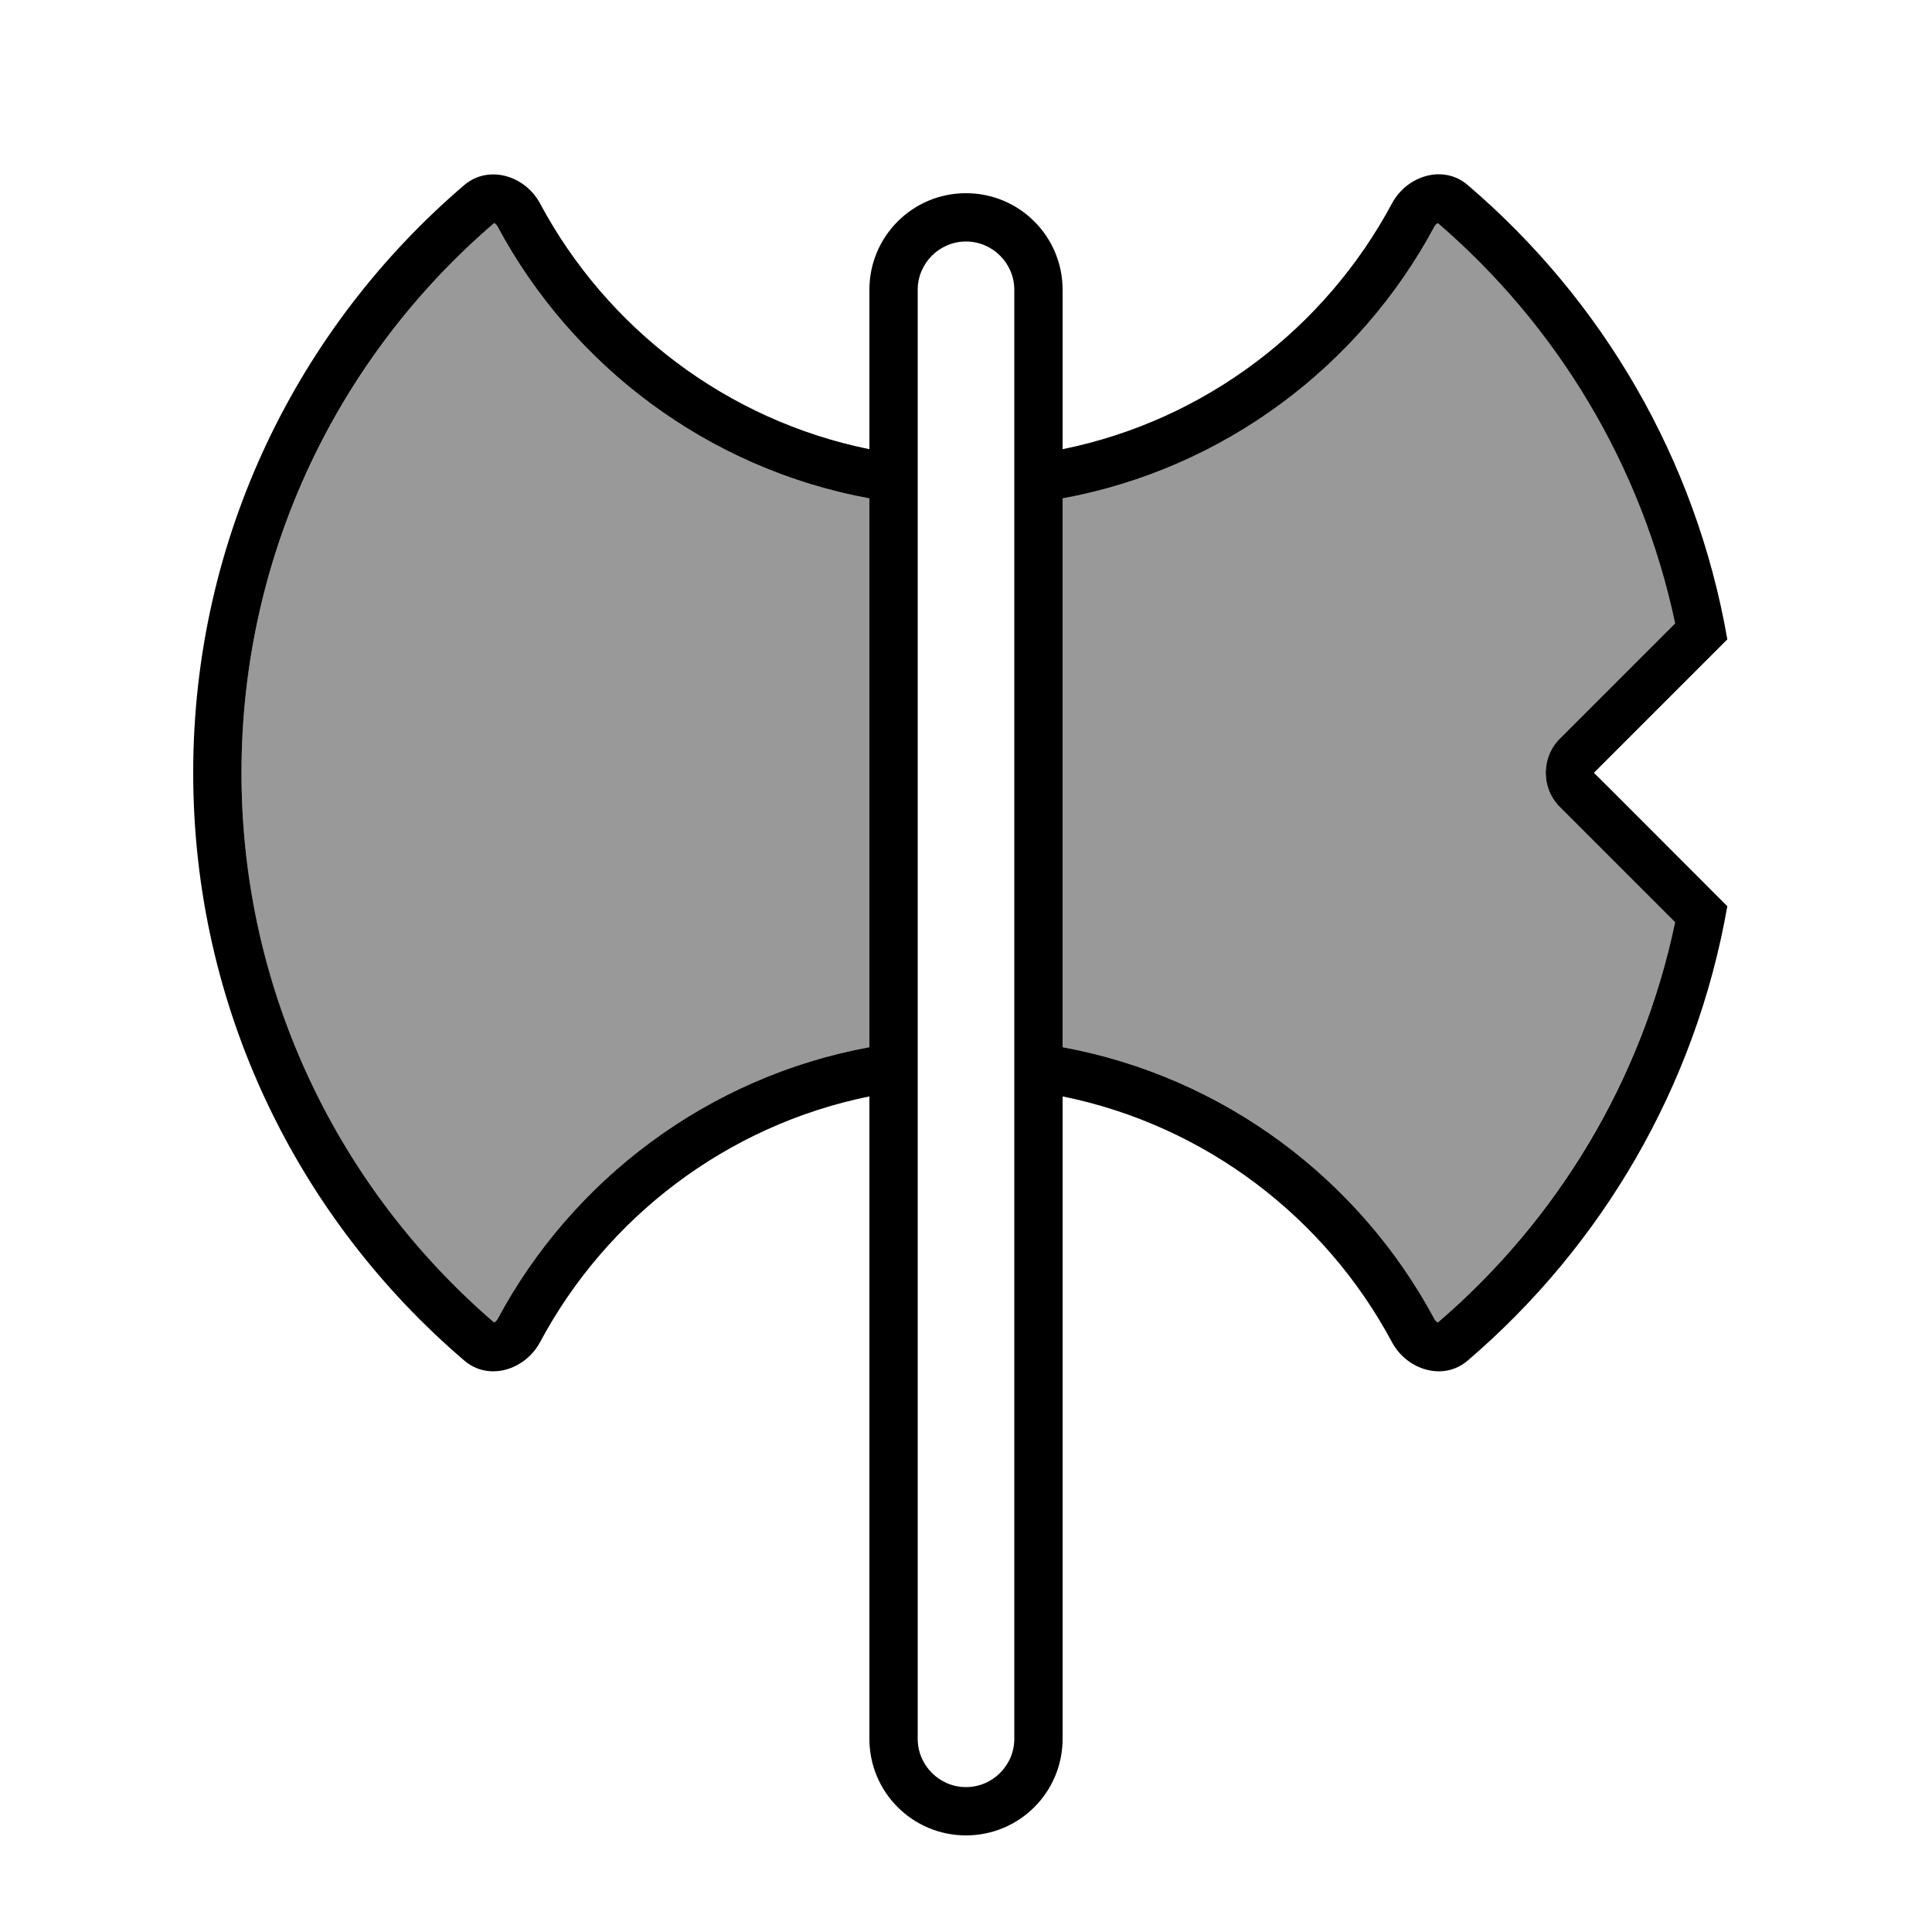
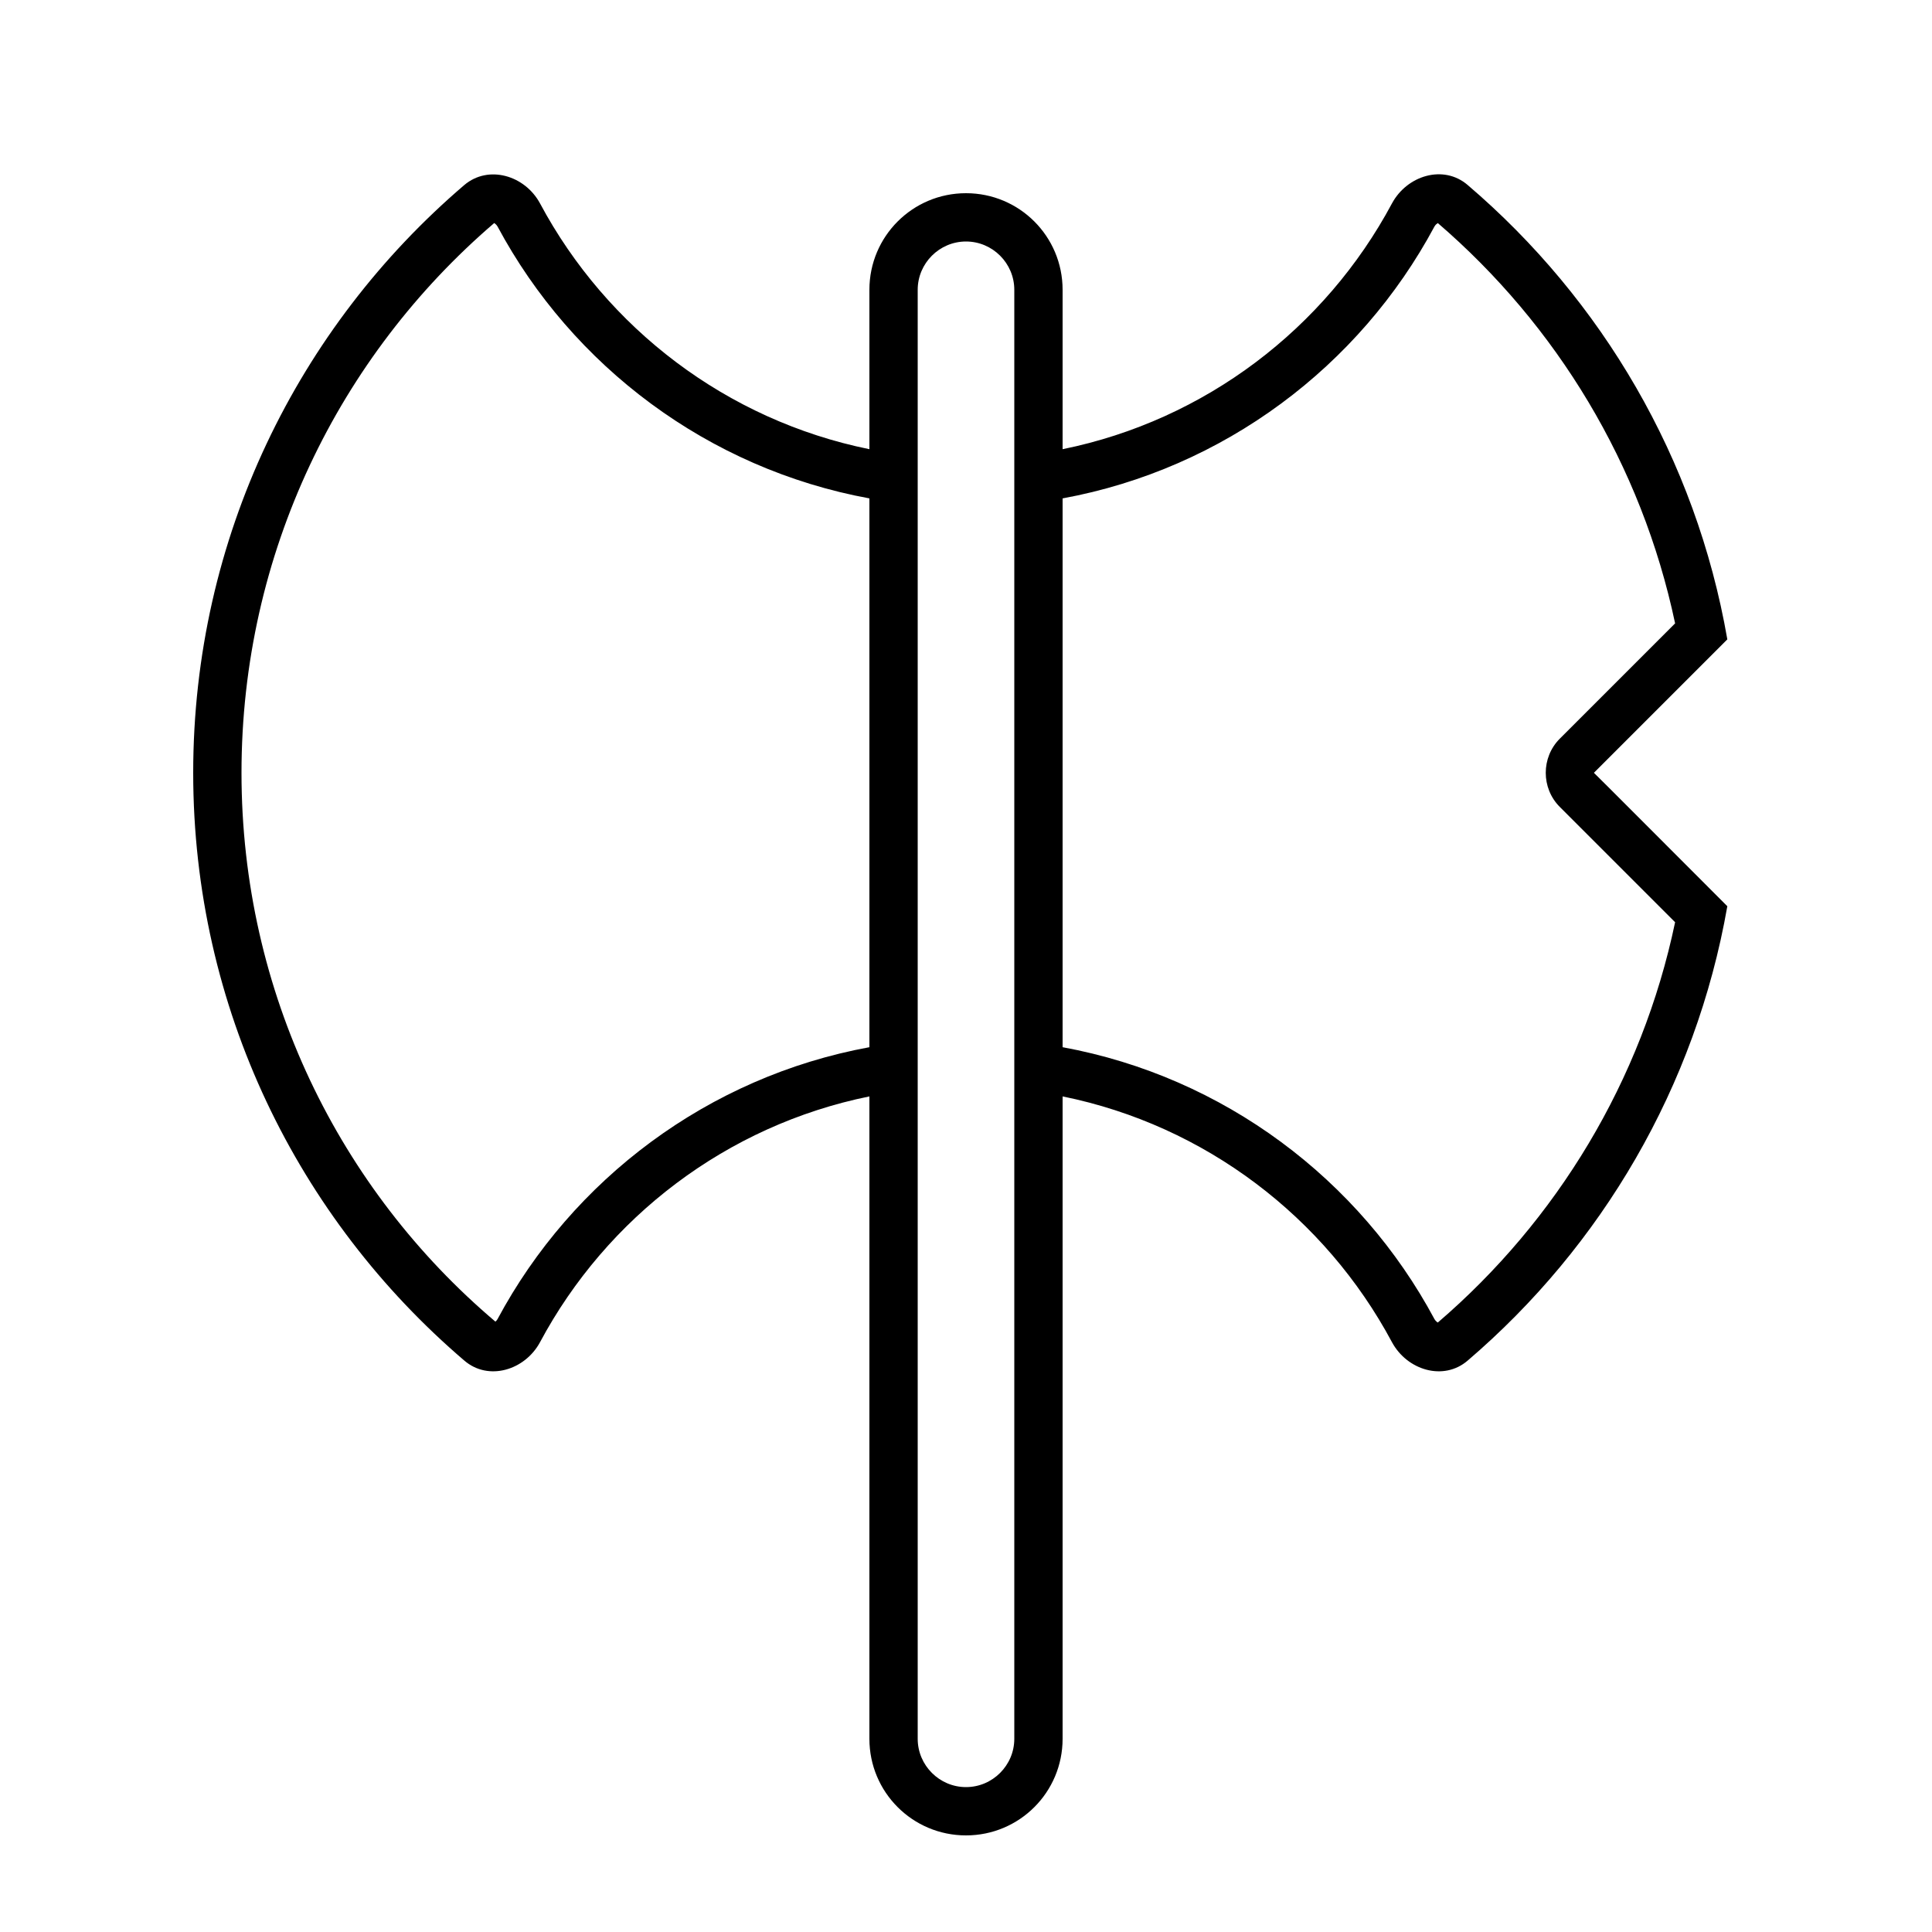
<svg xmlns="http://www.w3.org/2000/svg" viewBox="0 0 640 640">
-   <path opacity=".4" fill="currentColor" d="M80 256C80 328.8 112.4 394.1 163.7 438.1C163.8 438 164 438 164.1 437.8C164.4 437.6 164.6 437.3 164.8 437C189.6 390.7 234.6 356.7 288 346.9L288 165.1C234.6 155.3 189.6 121.3 164.8 75C164.6 74.7 164.4 74.4 164.1 74.2C164 74.1 163.8 74 163.7 73.9C112.5 117.9 80 183.2 80 256zM352 165.1L352 346.9C405.4 356.7 450.4 390.7 475.2 437C475.4 437.3 475.6 437.6 475.9 437.8C476 437.9 476.2 438 476.3 438.1C515.6 404.3 543.8 358.1 554.9 305.5L516.7 267.3C510.5 261.1 510.5 250.9 516.7 244.7L554.9 206.5C543.9 154 515.7 107.7 476.3 73.9C476.2 74 476 74 475.9 74.2C475.6 74.4 475.4 74.7 475.2 75C450.4 121.3 405.4 155.3 352 165.1z" />
-   <path fill="currentColor" d="M539.3 244.7L572.2 211.8C561.8 151.9 530.6 99.2 486.2 61.3C478.2 54.4 466.1 58.1 461.1 67.4C439 108.7 399.3 139.2 352 148.8L352 96C352 78.3 337.7 64 320 64C302.3 64 288 78.3 288 96L288 148.8C240.7 139.2 201 108.7 178.9 67.4C173.9 58.1 161.8 54.5 153.8 61.3C98.8 108.3 64 178.1 64 256C64 333.9 98.8 403.7 153.8 450.7C161.8 457.6 173.9 453.9 178.9 444.6C201 403.3 240.7 372.8 288 363.2L288 576C288 593.7 302.3 608 320 608C337.7 608 352 593.7 352 576L352 363.2C399.3 372.8 439 403.3 461.1 444.6C466.1 453.9 478.2 457.6 486.2 450.7C530.5 412.8 561.7 360.1 572.2 300.2C546.7 274.7 532 259.9 528 256L539.3 244.7zM352 346.9L352 165.1C405.4 155.3 450.4 121.3 475.2 75C475.4 74.7 475.6 74.4 475.9 74.2C476 74.1 476.2 74 476.3 73.9C515.6 107.7 543.8 153.9 554.9 206.5L516.7 244.7C510.5 250.9 510.5 261.1 516.7 267.3L554.9 305.5C543.9 358 515.7 404.3 476.3 438.1C476.2 438 476 438 475.9 437.8C475.6 437.6 475.4 437.3 475.2 437C450.4 390.7 405.4 356.7 352 346.9zM288 346.9C234.6 356.7 189.6 390.7 164.8 437C164.6 437.3 164.4 437.6 164.1 437.8C164 437.9 163.8 438 163.7 438.1C112.5 394.1 80 328.8 80 256C80 183.2 112.4 117.9 163.7 73.9C163.8 74 164 74 164.1 74.2C164.4 74.4 164.6 74.7 164.8 75C189.6 121.3 234.6 155.3 288 165.1L288 346.9zM336 96L336 576C336 584.8 328.8 592 320 592C311.2 592 304 584.8 304 576L304 96C304 87.2 311.2 80 320 80C328.8 80 336 87.2 336 96z" />
+   <path fill="currentColor" d="M539.3 244.7L572.2 211.8C561.8 151.9 530.6 99.2 486.2 61.3C478.2 54.4 466.1 58.1 461.1 67.4C439 108.7 399.3 139.2 352 148.8L352 96C352 78.3 337.7 64 320 64C302.3 64 288 78.3 288 96L288 148.8C240.7 139.2 201 108.7 178.9 67.4C173.9 58.1 161.8 54.5 153.8 61.3C98.8 108.3 64 178.1 64 256C64 333.9 98.8 403.7 153.8 450.7C161.8 457.6 173.9 453.9 178.9 444.6C201 403.3 240.7 372.8 288 363.2L288 576C288 593.7 302.3 608 320 608C337.7 608 352 593.7 352 576L352 363.2C399.3 372.8 439 403.3 461.1 444.6C466.1 453.9 478.2 457.6 486.2 450.7C530.5 412.8 561.7 360.1 572.2 300.2C546.7 274.7 532 259.9 528 256L539.3 244.7zM352 346.9L352 165.1C405.4 155.3 450.4 121.3 475.2 75C475.4 74.7 475.6 74.4 475.9 74.2C476 74.1 476.2 74 476.3 73.9C515.6 107.7 543.8 153.9 554.9 206.5L516.7 244.7C510.5 250.9 510.5 261.1 516.7 267.3L554.9 305.5C543.9 358 515.7 404.3 476.3 438.1C476.2 438 476 438 475.9 437.8C475.6 437.6 475.4 437.3 475.2 437C450.4 390.7 405.4 356.7 352 346.9zM288 346.9C234.6 356.7 189.6 390.7 164.8 437C164.6 437.3 164.4 437.6 164.1 437.8C112.5 394.1 80 328.8 80 256C80 183.2 112.4 117.9 163.7 73.9C163.8 74 164 74 164.1 74.2C164.4 74.4 164.6 74.7 164.8 75C189.6 121.3 234.6 155.3 288 165.1L288 346.9zM336 96L336 576C336 584.8 328.8 592 320 592C311.2 592 304 584.8 304 576L304 96C304 87.2 311.2 80 320 80C328.8 80 336 87.2 336 96z" />
</svg>